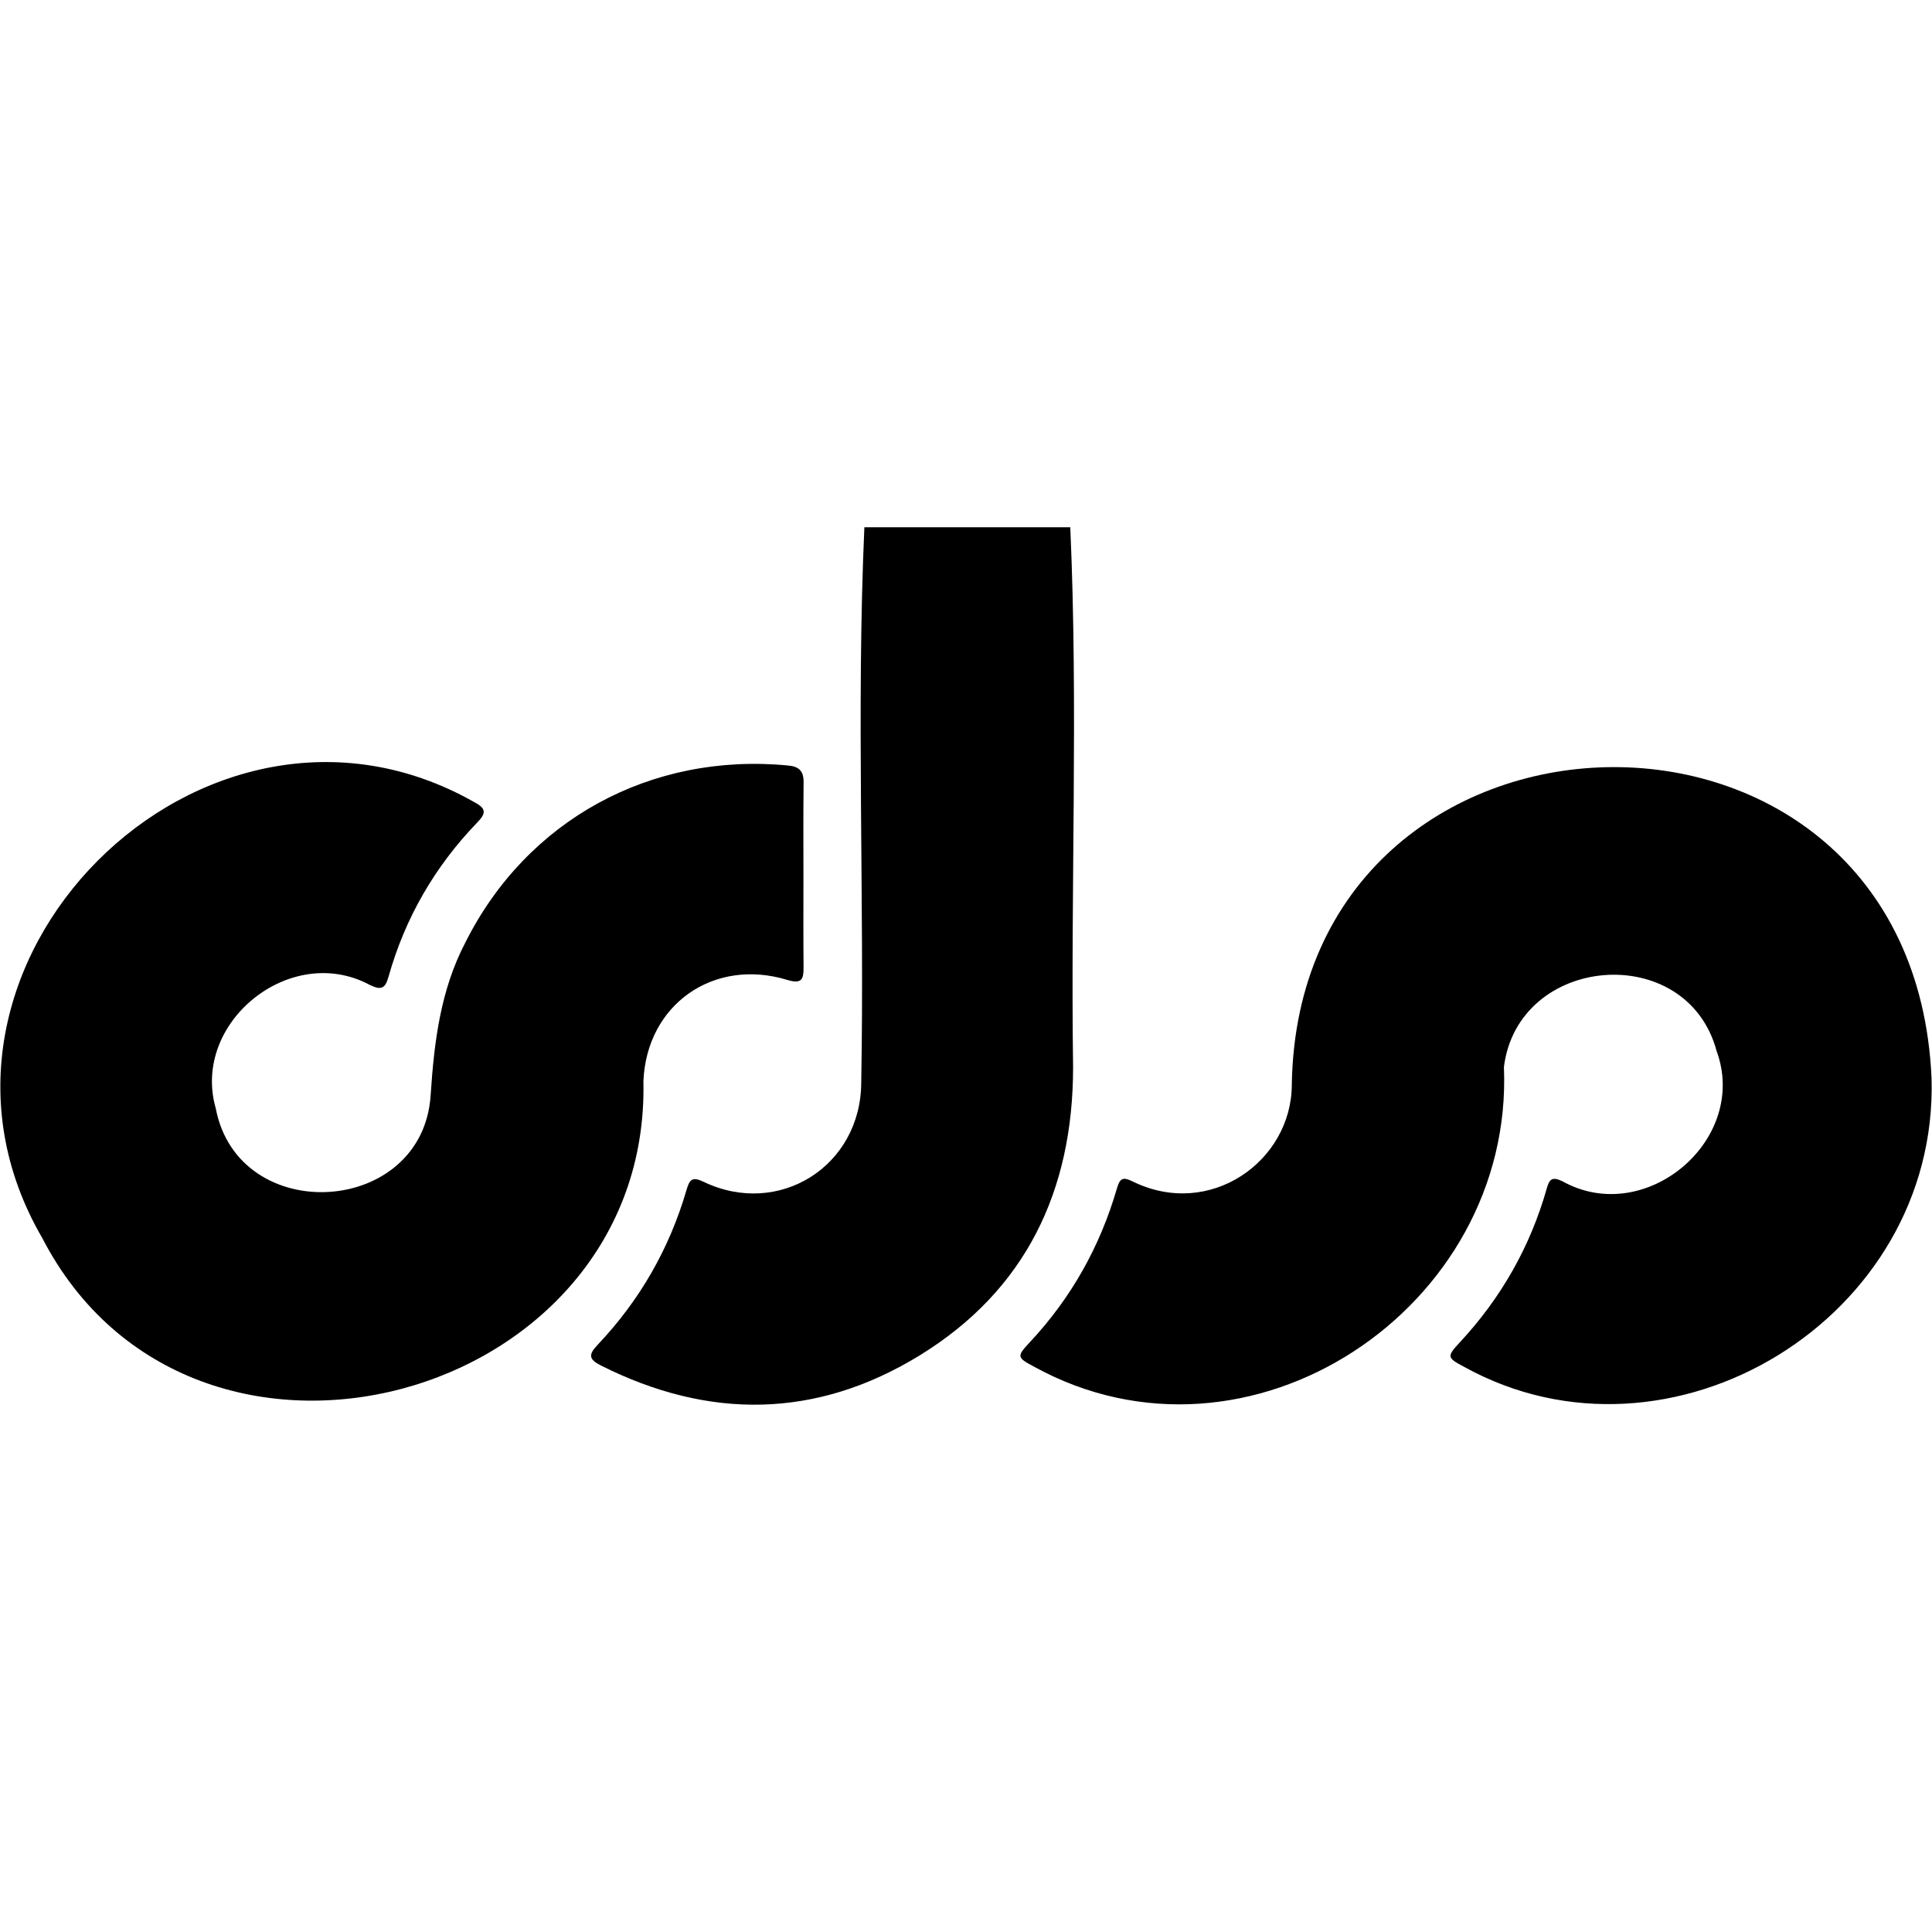
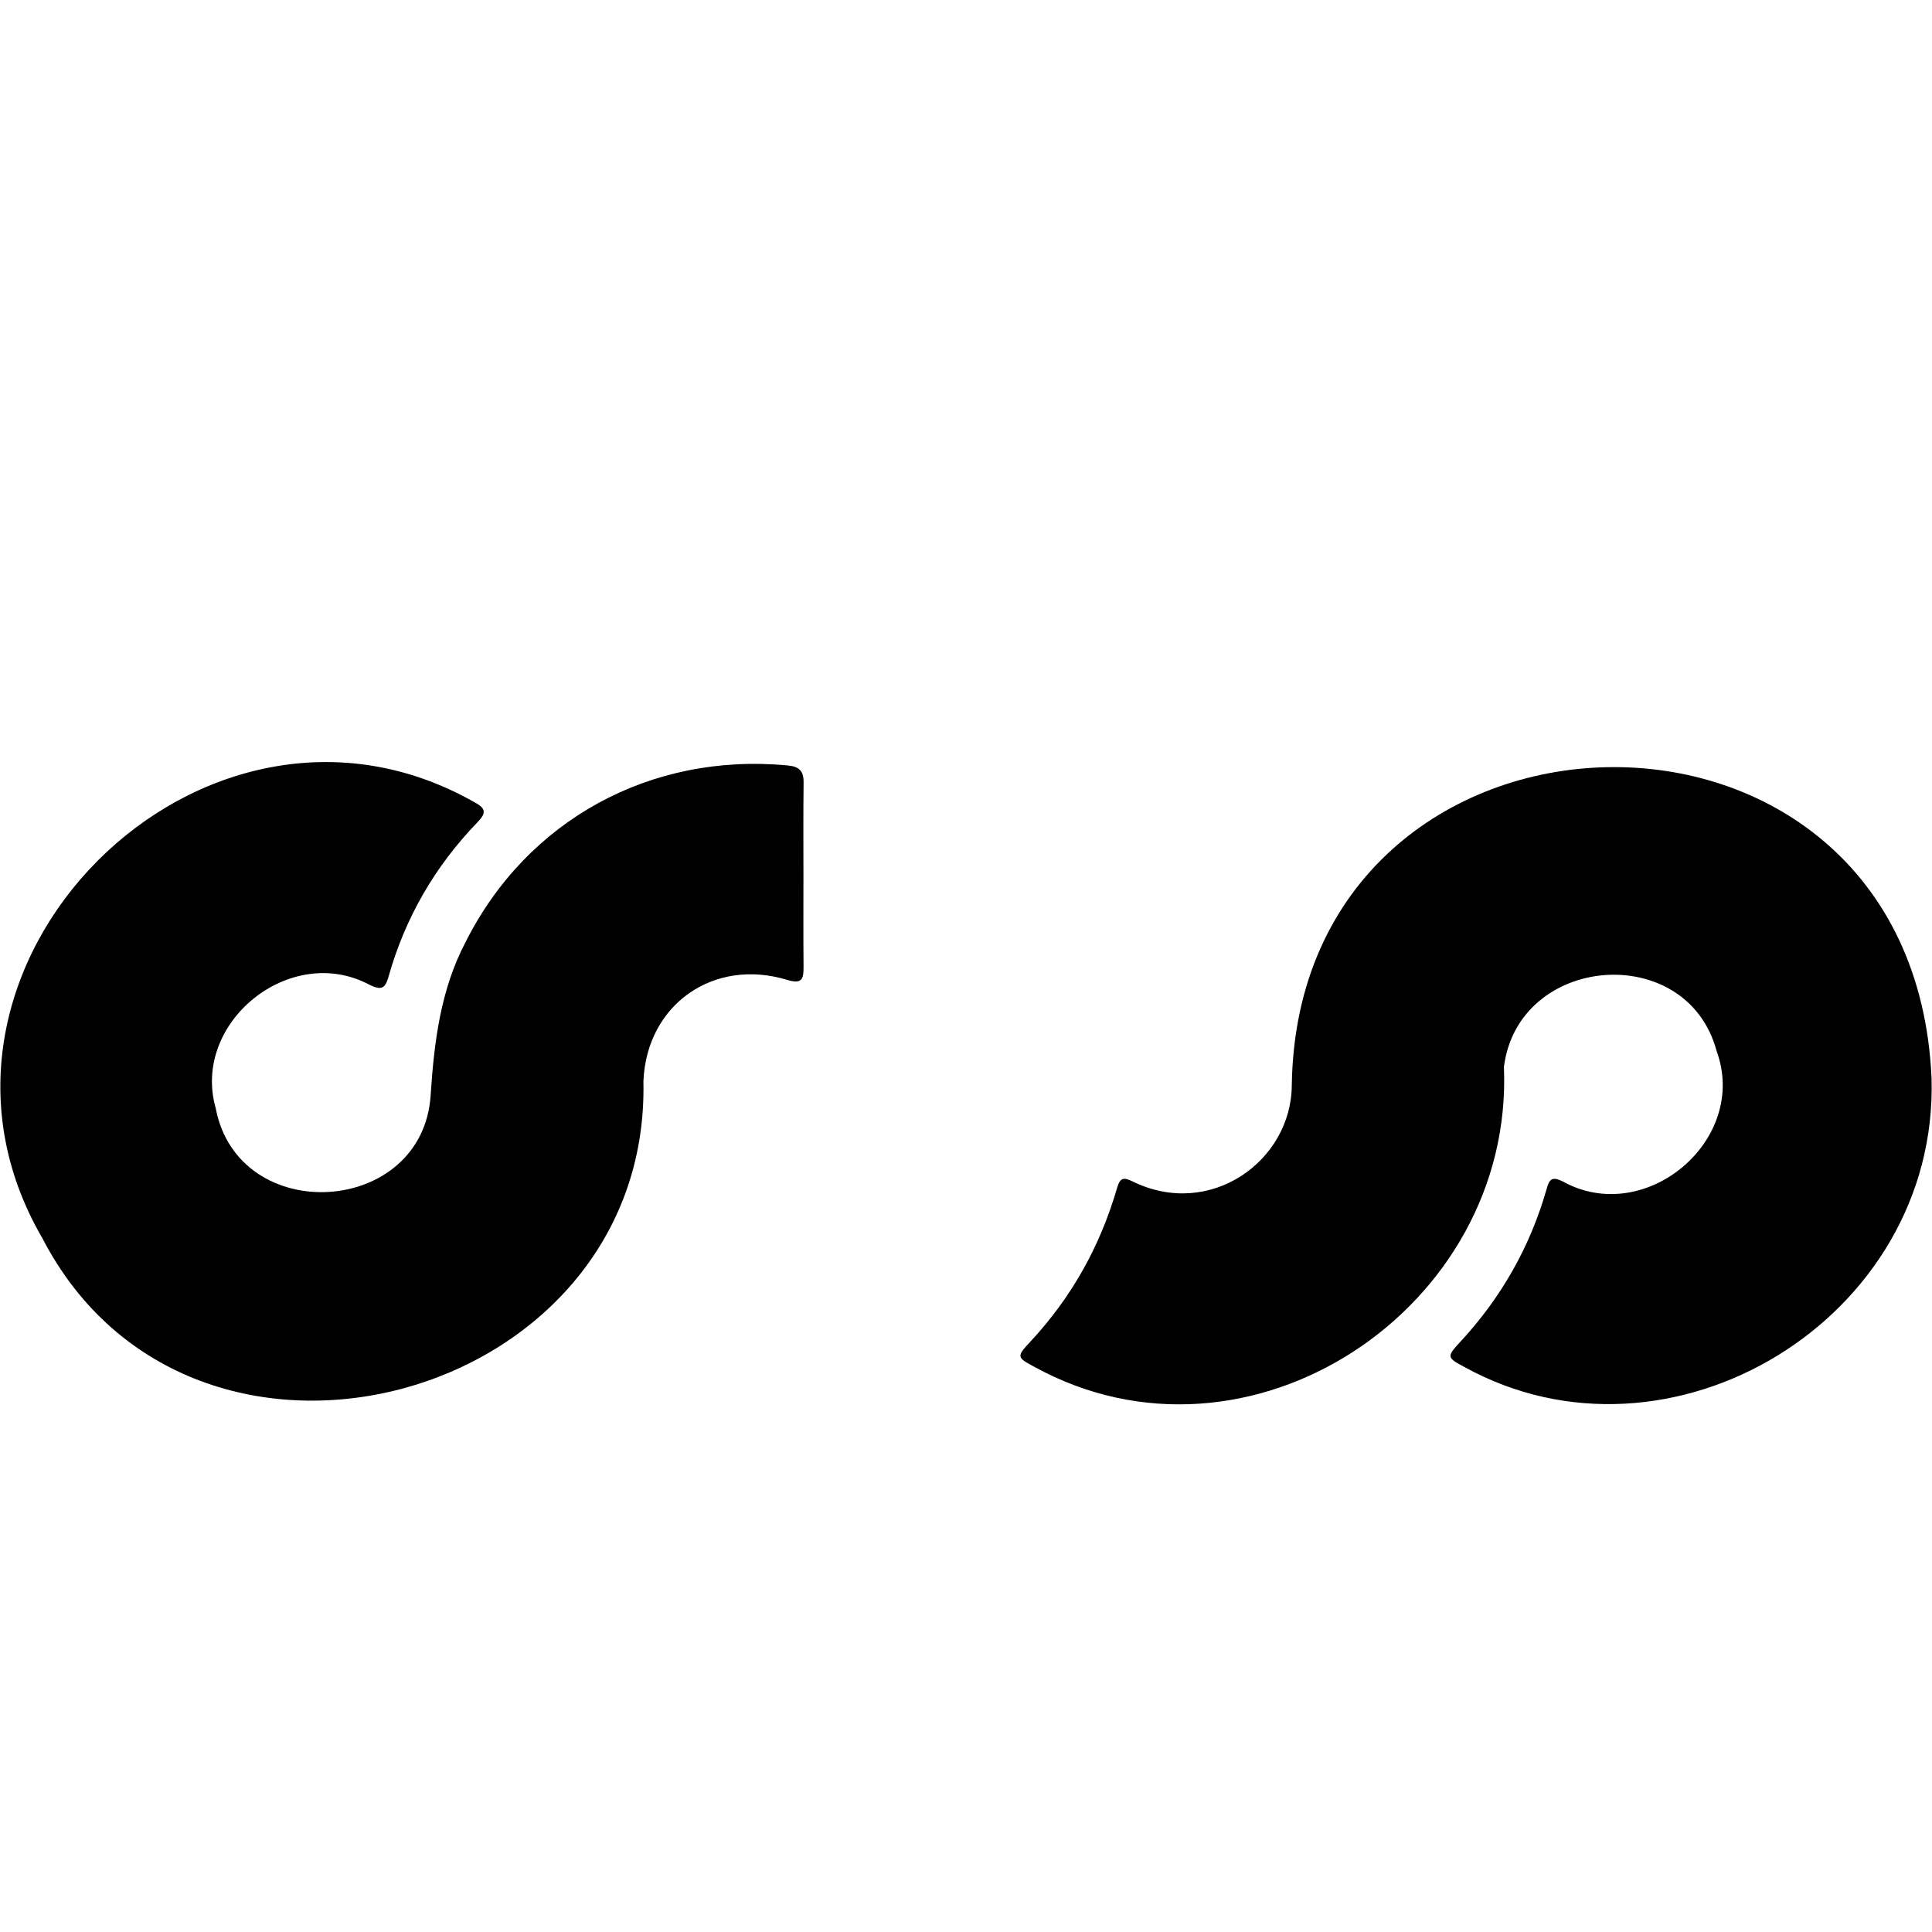
<svg xmlns="http://www.w3.org/2000/svg" version="1.1" id="Layer_1" x="0px" y="0px" viewBox="0 0 3500 3500" style="enable-background:new 0 0 3500 3500;" xml:space="preserve">
  <g>
-     <path d="M1938.9,955.2c14.5,324.4,0.5,652.9,5.1,978.6c-0.1,223.1-85.6,403.5-277.9,521.6c-186.8,114.7-381.6,117-577.7,18.2   c-22-11.1-22.6-19.6-5.8-37.3c76.2-80.3,130-174,161-280.3c5.6-19.3,10.2-25,31.1-15c136,65.2,284.9-28,285.5-179.8   c6.1-334.8-9.2-672.6,5.7-1006C1690.1,955.2,1814.5,955.2,1938.9,955.2z" />
    <path d="M3499.2,1953.5c12.5,435.1-473.5,729.4-846.9,522.6c-31.1-16.4-31.6-18.5-7.7-44.3c74.8-80.5,127.7-173.4,157.6-279.1   c5-17.7,10.4-21.1,28.3-12.7c150.1,83.8,338.3-74.8,279.3-236c-53.9-200.6-359.6-175.7-385.3,28.9   c18.3,437.1-462.2,757.3-851.3,542.9c-31.3-16.6-31.5-18.6-7.4-44.4c75.1-80.4,127.3-173.7,157.8-279.1c5.5-18.8,11.5-20.2,28.3-12   c140.2,68.9,287.7-36.9,288.3-174.6C2351.6,1216.6,3465.2,1183.2,3499.2,1953.5z" />
-     <path d="M1455.5,1587.4c0,54.9-0.3,109.7,0.2,164.6c0.2,21.7-2.9,31.3-29.5,23.2c-133.2-40.6-254.9,44.4-260.6,183.6   c12.9,582.9-817.6,808-1088.7,284.6c-286.7-492,292.5-1069.2,783.3-789.7c21.2,11.3,20.1,20,4.7,36   c-77,79.7-131.1,173.2-161.1,279.9c-6.3,22.5-13.9,24.1-33.9,14.7c-143.4-77.3-323.5,67.8-279.1,223.4   c41.1,216,375.8,196.3,389.4-24.3c6.3-95.6,17.7-189.4,62.7-275.7c111.4-222.6,336.3-344.5,583.9-321c20.9,1.7,29.2,10.1,29,30.6   C1455.1,1474.1,1455.5,1530.8,1455.5,1587.4z" />
+     <path d="M1455.5,1587.4c0,54.9-0.3,109.7,0.2,164.6c0.2,21.7-2.9,31.3-29.5,23.2c-133.2-40.6-254.9,44.4-260.6,183.6   c12.9,582.9-817.6,808-1088.7,284.6c-286.7-492,292.5-1069.2,783.3-789.7c21.2,11.3,20.1,20,4.7,36   c-77,79.7-131.1,173.2-161.1,279.9c-6.3,22.5-13.9,24.1-33.9,14.7c-143.4-77.3-323.5,67.8-279.1,223.4   c41.1,216,375.8,196.3,389.4-24.3c6.3-95.6,17.7-189.4,62.7-275.7c111.4-222.6,336.3-344.5,583.9-321c20.9,1.7,29.2,10.1,29,30.6   C1455.1,1474.1,1455.5,1530.8,1455.5,1587.4" />
  </g>
</svg>